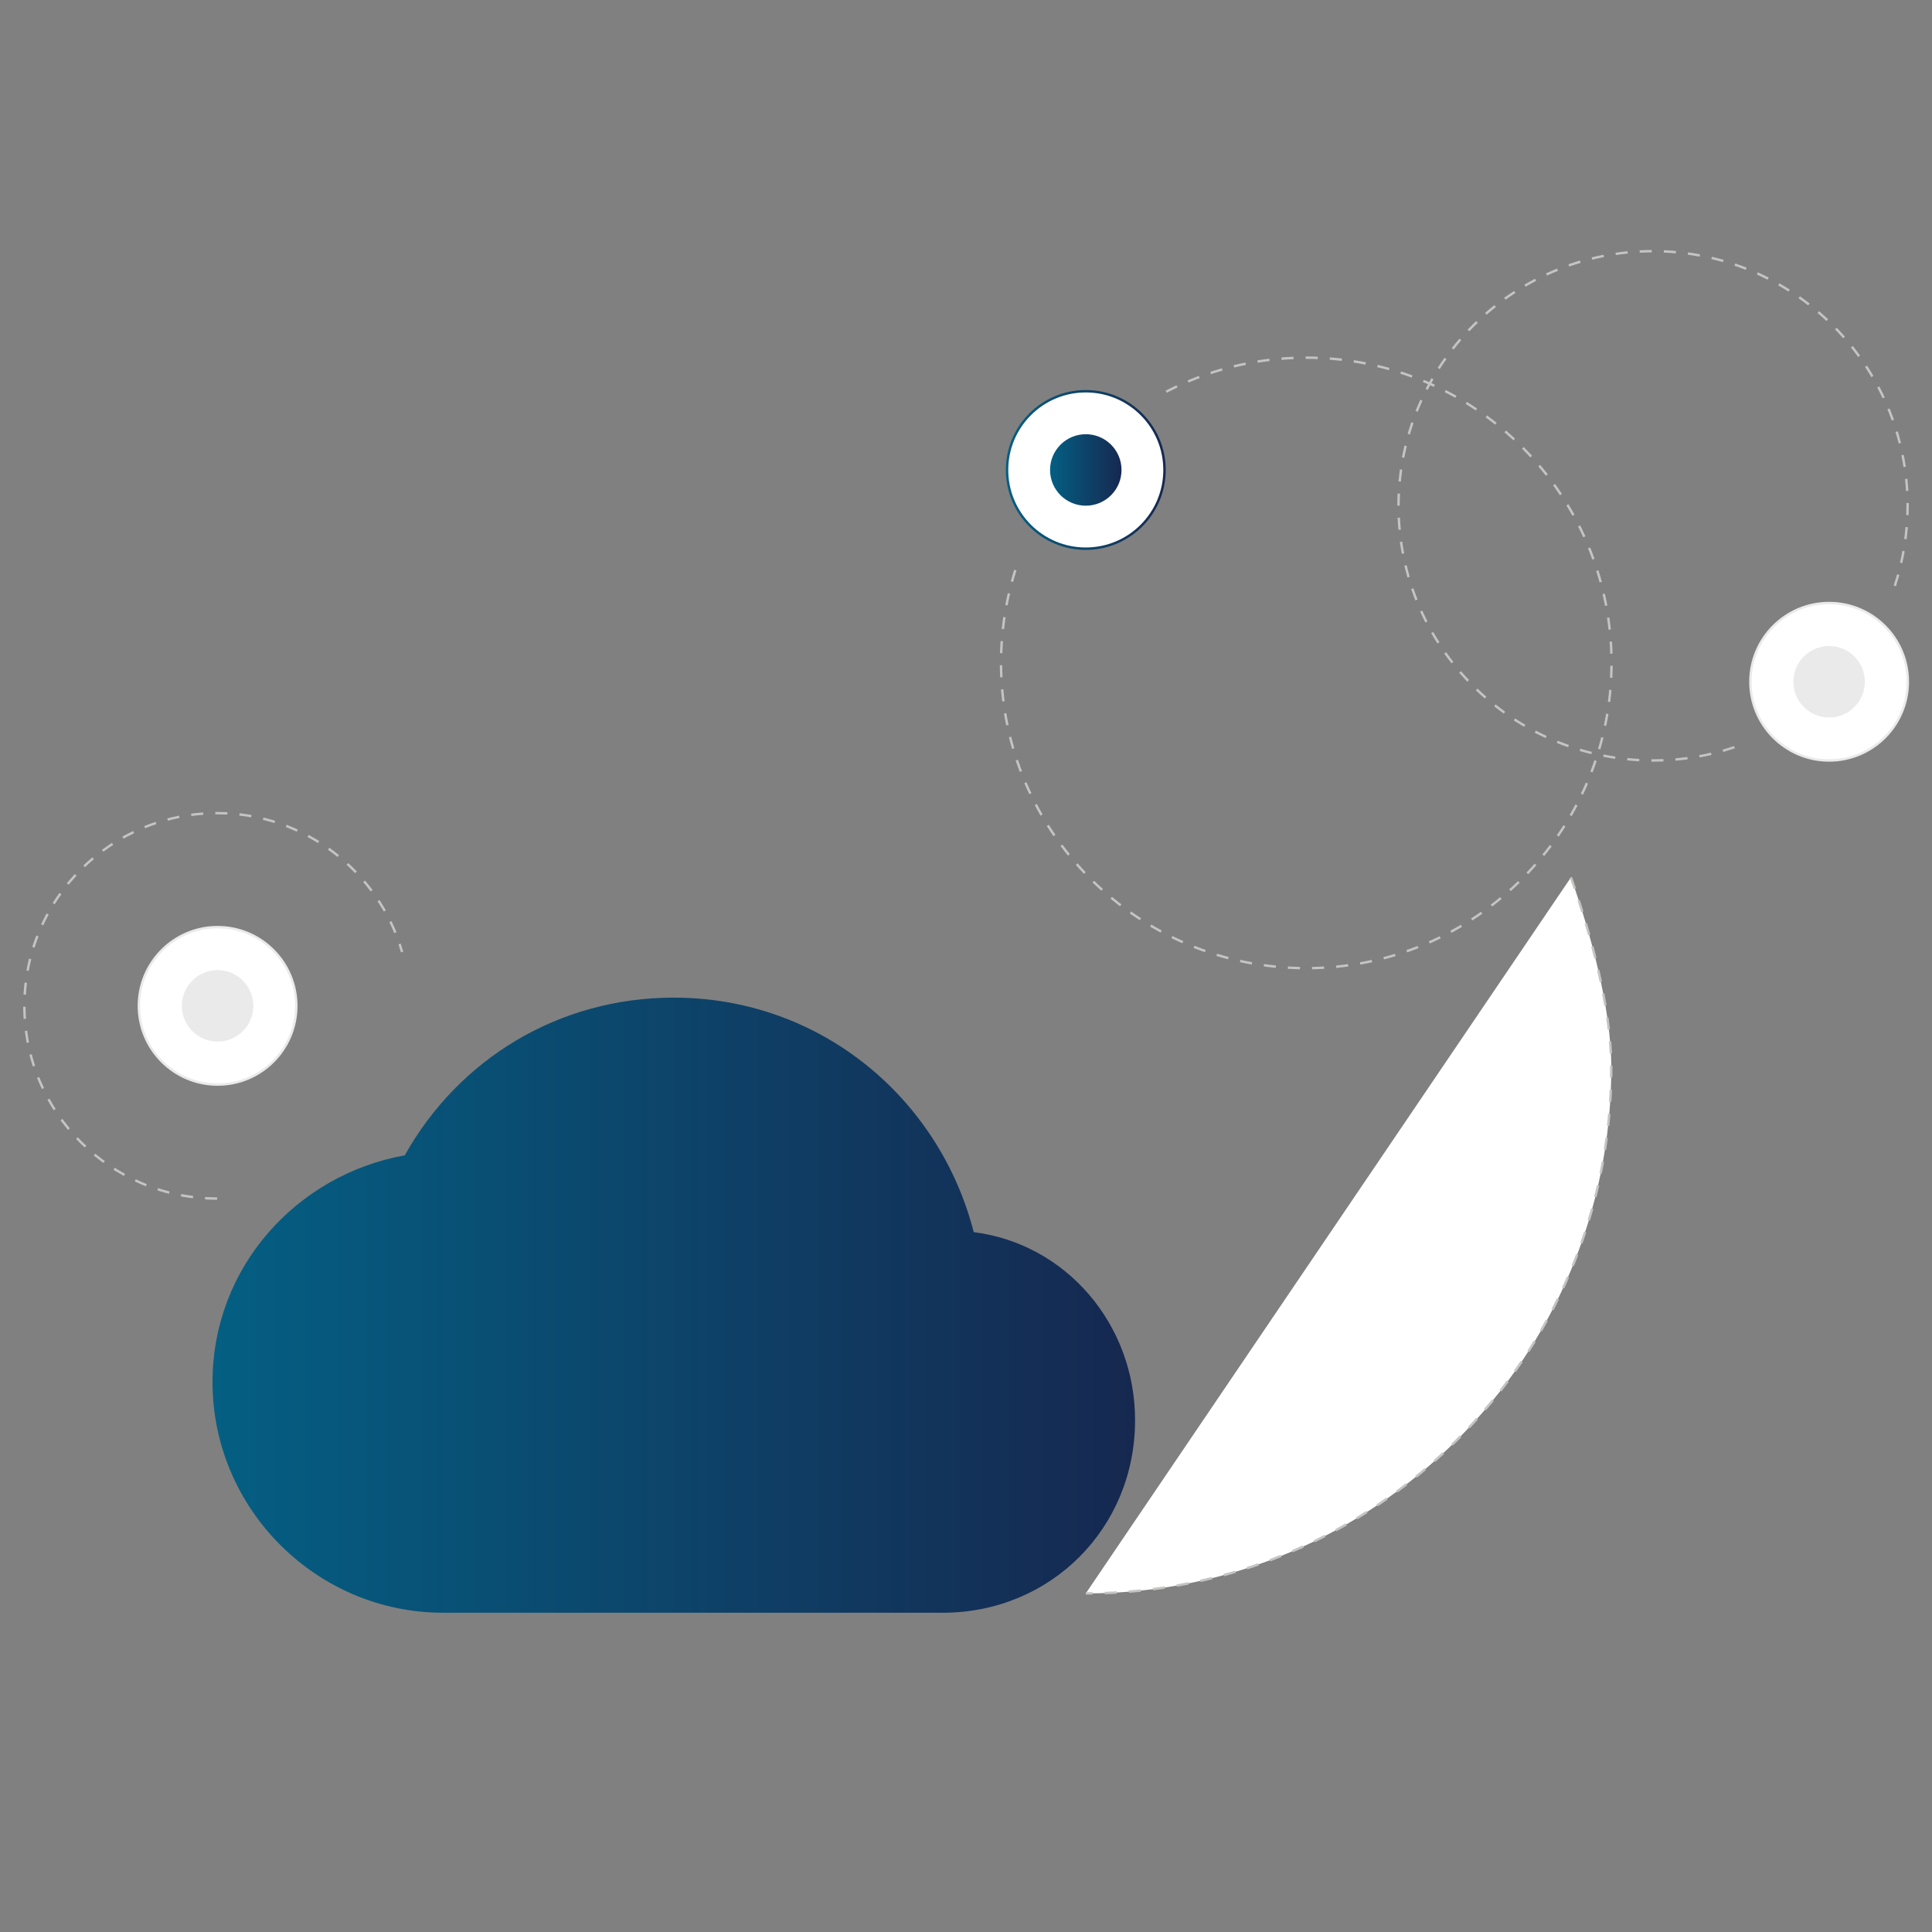
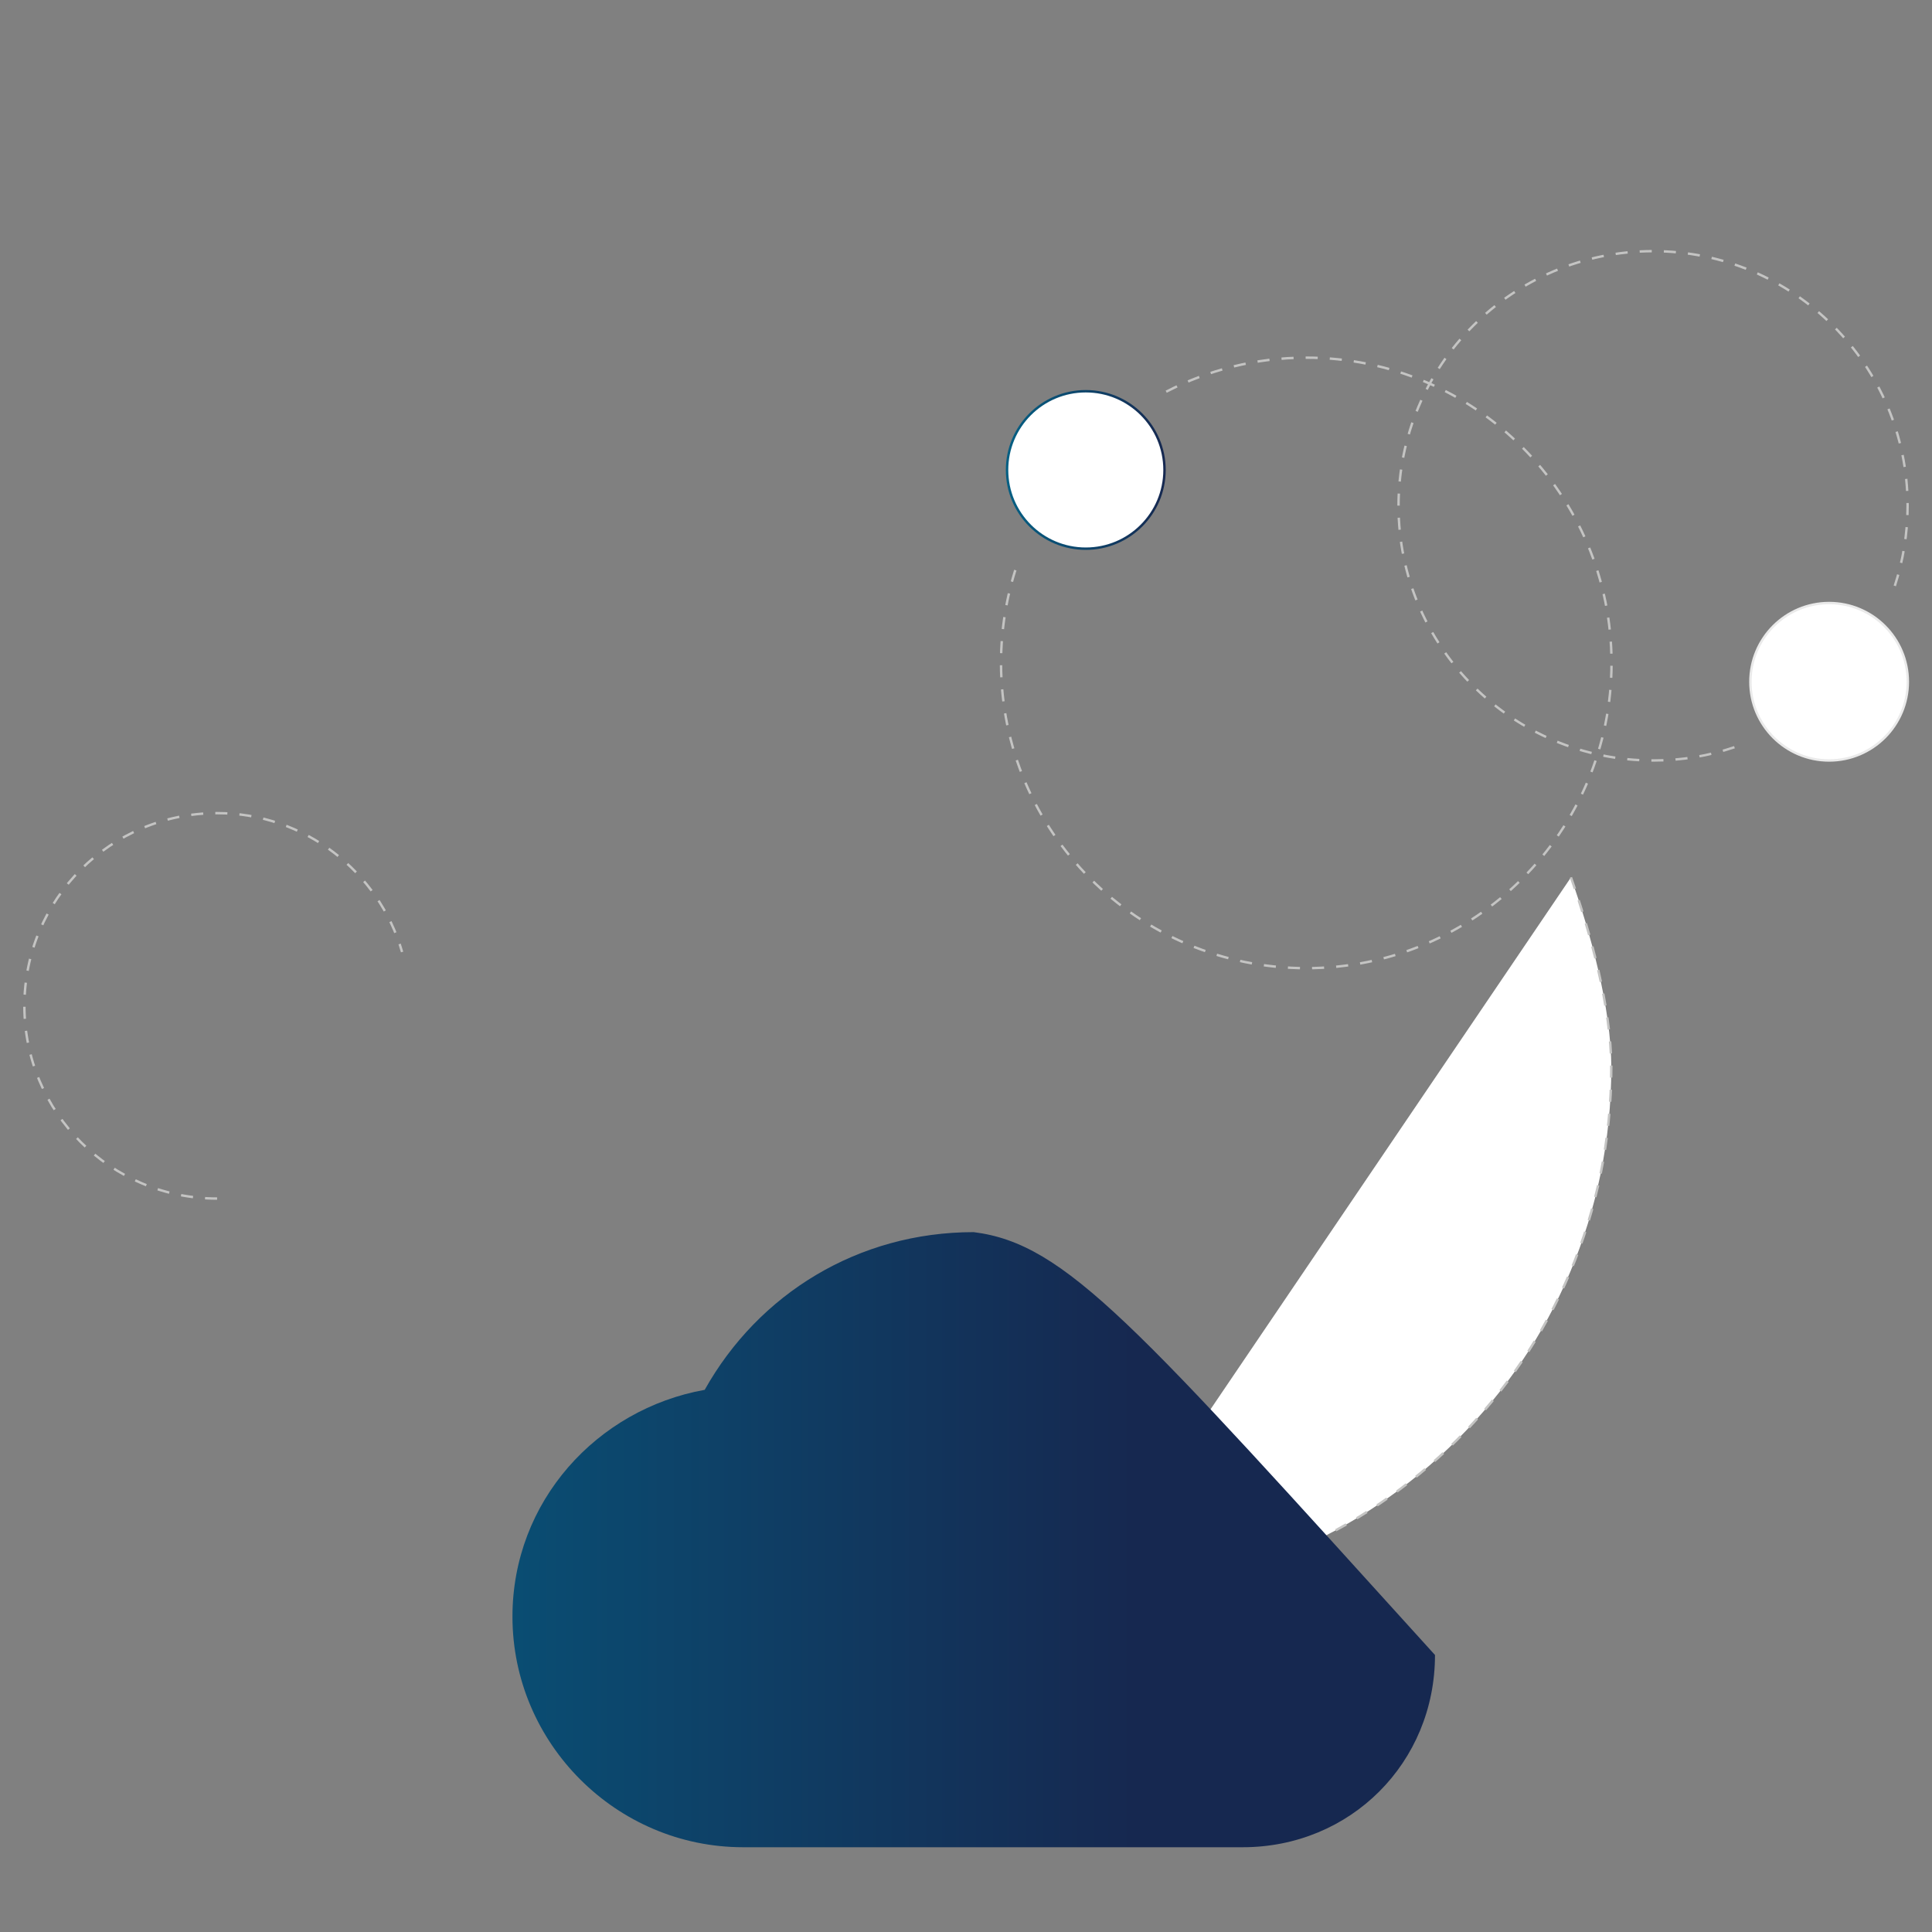
<svg xmlns="http://www.w3.org/2000/svg" version="1.1" id="Layer_1" x="0px" y="0px" viewBox="0 0 800 800" style="enable-background:new 0 0 800 800;" xml:space="preserve">
  <rect x="0" y="0" width="800" height="800" fill="#808080" stroke="none" />
  <style type="text/css">
	.st0{fill:none;stroke:#C4C4C3;stroke-miterlimit:10;stroke-dasharray:5;}
	.st1{fill:#FFFFFF;stroke:#C4C4C3;stroke-miterlimit:10;stroke-dasharray:5;}
	.st2{fill:#EAEAEA;}
	.st3{fill:url(#SVGID_1_);}
	.st4{fill:url(#SVGID_2_);}
	.st5{fill:none;stroke:#C4C4C3;stroke-miterlimit:10;}
	.st6{fill:none;stroke:#C4C4C3;stroke-linecap:round;stroke-linejoin:round;stroke-miterlimit:10;stroke-dasharray:5;}
	.st7{fill:url(#SVGID_3_);}
	.st8{fill:url(#SVGID_4_);}
	.st9{fill:none;stroke:url(#SVGID_5_);stroke-miterlimit:10;}
	.st10{fill:none;stroke:url(#SVGID_6_);stroke-miterlimit:10;}
	.st11{fill:none;stroke:#EAEAEA;stroke-miterlimit:10;}
	.st12{fill:#FFFFFF;stroke:url(#SVGID_7_);stroke-miterlimit:10;}
	.st13{fill:url(#SVGID_8_);}
	.st14{fill:#FFFFFF;stroke:#EAEAEA;stroke-miterlimit:10;}
	.st15{fill:url(#SVGID_9_);}
	.st16{fill:url(#SVGID_10_);}
	.st17{fill:none;stroke:url(#SVGID_11_);stroke-miterlimit:10;}
	.st18{fill:none;stroke:#C4C4C3;stroke-width:0.7;stroke-miterlimit:10;}
	.st19{fill:url(#SVGID_12_);}
	.st20{fill:none;stroke:url(#SVGID_13_);stroke-miterlimit:10;}
	.st21{fill:url(#SVGID_14_);}
	.st22{fill:none;stroke:url(#SVGID_15_);stroke-miterlimit:10;}
	.st23{fill:url(#SVGID_16_);}
	.st24{fill:url(#SVGID_17_);}
	.st25{fill:#FFFFFF;}
	.st26{fill:url(#SVGID_18_);}
	.st27{fill:url(#SVGID_19_);}
	.st28{fill:none;stroke:url(#SVGID_20_);stroke-miterlimit:10;}
	.st29{fill:url(#SVGID_21_);}
	.st30{fill:none;stroke:url(#SVGID_22_);stroke-miterlimit:10;}
	.st31{fill:url(#SVGID_23_);}
	.st32{fill:none;stroke:url(#SVGID_24_);stroke-miterlimit:10;}
	.st33{fill:url(#SVGID_25_);}
	.st34{fill:none;stroke:#C4C4C3;stroke-linejoin:round;stroke-miterlimit:10;stroke-dasharray:5;}
	.st35{fill:#FFFFFF;stroke:#C4C4C3;stroke-miterlimit:10;}
	.st36{fill:url(#SVGID_26_);}
	.st37{fill:none;stroke:url(#SVGID_27_);stroke-miterlimit:10;}
	.st38{fill:url(#SVGID_28_);}
	.st39{fill:none;stroke:url(#SVGID_29_);stroke-miterlimit:10;}
	.st40{fill:url(#SVGID_30_);}
	.st41{fill:url(#layer-2-icon_1_);}
	.st42{fill:url(#SVGID_31_);}
	.st43{fill:#FFFFFF;stroke:url(#SVGID_32_);stroke-width:3;stroke-miterlimit:10;}
	.st44{fill:#FFFFFF;stroke:url(#SVGID_33_);stroke-width:3;stroke-miterlimit:10;}
	.st45{fill:url(#SVGID_34_);}
	.st46{fill:url(#SVGID_35_);}
	.st47{fill:url(#SVGID_36_);}
	.st48{fill:url(#SVGID_37_);}
	.st49{fill:url(#SVGID_38_);}
	.st50{fill:url(#SVGID_39_);}
	.st51{fill:none;stroke:url(#SVGID_40_);stroke-miterlimit:10;}
	.st52{fill:url(#SVGID_41_);}
	.st53{fill:none;stroke:url(#SVGID_42_);stroke-miterlimit:10;}
	.st54{fill:url(#SVGID_43_);}
	.st55{fill:none;stroke:url(#SVGID_44_);stroke-miterlimit:10;}
	.st56{fill:url(#SVGID_45_);}
	.st57{fill:url(#SVGID_46_);}
	.st58{fill:url(#SVGID_47_);}
</style>
  <path class="st1" d="M650.5,363.3c7.9,22.5,16.7,53.7,16.7,78.9c0,120.2-97.4,217.6-217.6,217.6" />
  <path class="st0" d="M482.9,162.2c17.4-9,37.1-14.1,58-14.1c69.8,0,126.4,56.6,126.4,126.4s-56.6,126.4-126.4,126.4  s-126.4-56.6-126.4-126.4c0-14,2.3-27.6,6.5-40.2" />
  <path class="st0" d="M718.2,309.4c-10.6,3.6-21.9,5.5-33.7,5.5c-58.2,0-105.4-47.2-105.4-105.4S626.2,104,684.5,104  c58.2,0,105.4,47.2,105.4,105.4c0,11.6-1.9,22.8-5.3,33.2" />
  <path class="st0" d="M89.9,496.3c-44.1,0-79.8-35.7-79.8-79.8s35.7-79.8,79.8-79.8c36.3,0,67,24.3,76.6,57.5" />
  <linearGradient id="SVGID_1_" gradientUnits="userSpaceOnUse" x1="416.551" y1="194.606" x2="482.657" y2="194.606">
    <stop offset="0" style="stop-color:#045F83" />
    <stop offset="1" style="stop-color:#162850" />
  </linearGradient>
  <circle style="fill:#FFFFFF;stroke:url(#SVGID_1_);stroke-miterlimit:10;" cx="449.6" cy="194.6" r="32.6" />
  <linearGradient id="SVGID_2_" gradientUnits="userSpaceOnUse" x1="434.778" y1="194.606" x2="464.43" y2="194.606">
    <stop offset="0" style="stop-color:#045F83" />
    <stop offset="1" style="stop-color:#162850" />
  </linearGradient>
-   <circle class="st4" cx="449.6" cy="194.6" r="14.8" />
  <circle class="st14" cx="757.4" cy="282.3" r="32.6" />
-   <circle class="st2" cx="757.4" cy="282.3" r="14.8" />
-   <circle class="st14" cx="90.1" cy="416.5" r="32.6" />
-   <circle class="st2" cx="90.1" cy="416.5" r="14.8" />
  <linearGradient id="SVGID_3_" gradientUnits="userSpaceOnUse" x1="88.073" y1="540.422" x2="470.075" y2="540.422">
    <stop offset="0" style="stop-color:#045F83" />
    <stop offset="1" style="stop-color:#162850" />
  </linearGradient>
-   <path class="st7" d="M403.2,510.2c-14.3-55.7-63.7-97.1-124.2-97.1c-47.8,0-89.1,25.5-111.4,65.3c-44.6,8-79.6,46.2-79.6,93.9  c0,52.5,43,95.5,95.5,95.5c15.9,0,189.4,0,206.9,0c44.6,0,79.6-35,79.6-79.6C470.1,548.4,441.4,515,403.2,510.2z" />
+   <path class="st7" d="M403.2,510.2c-47.8,0-89.1,25.5-111.4,65.3c-44.6,8-79.6,46.2-79.6,93.9  c0,52.5,43,95.5,95.5,95.5c15.9,0,189.4,0,206.9,0c44.6,0,79.6-35,79.6-79.6C470.1,548.4,441.4,515,403.2,510.2z" />
</svg>